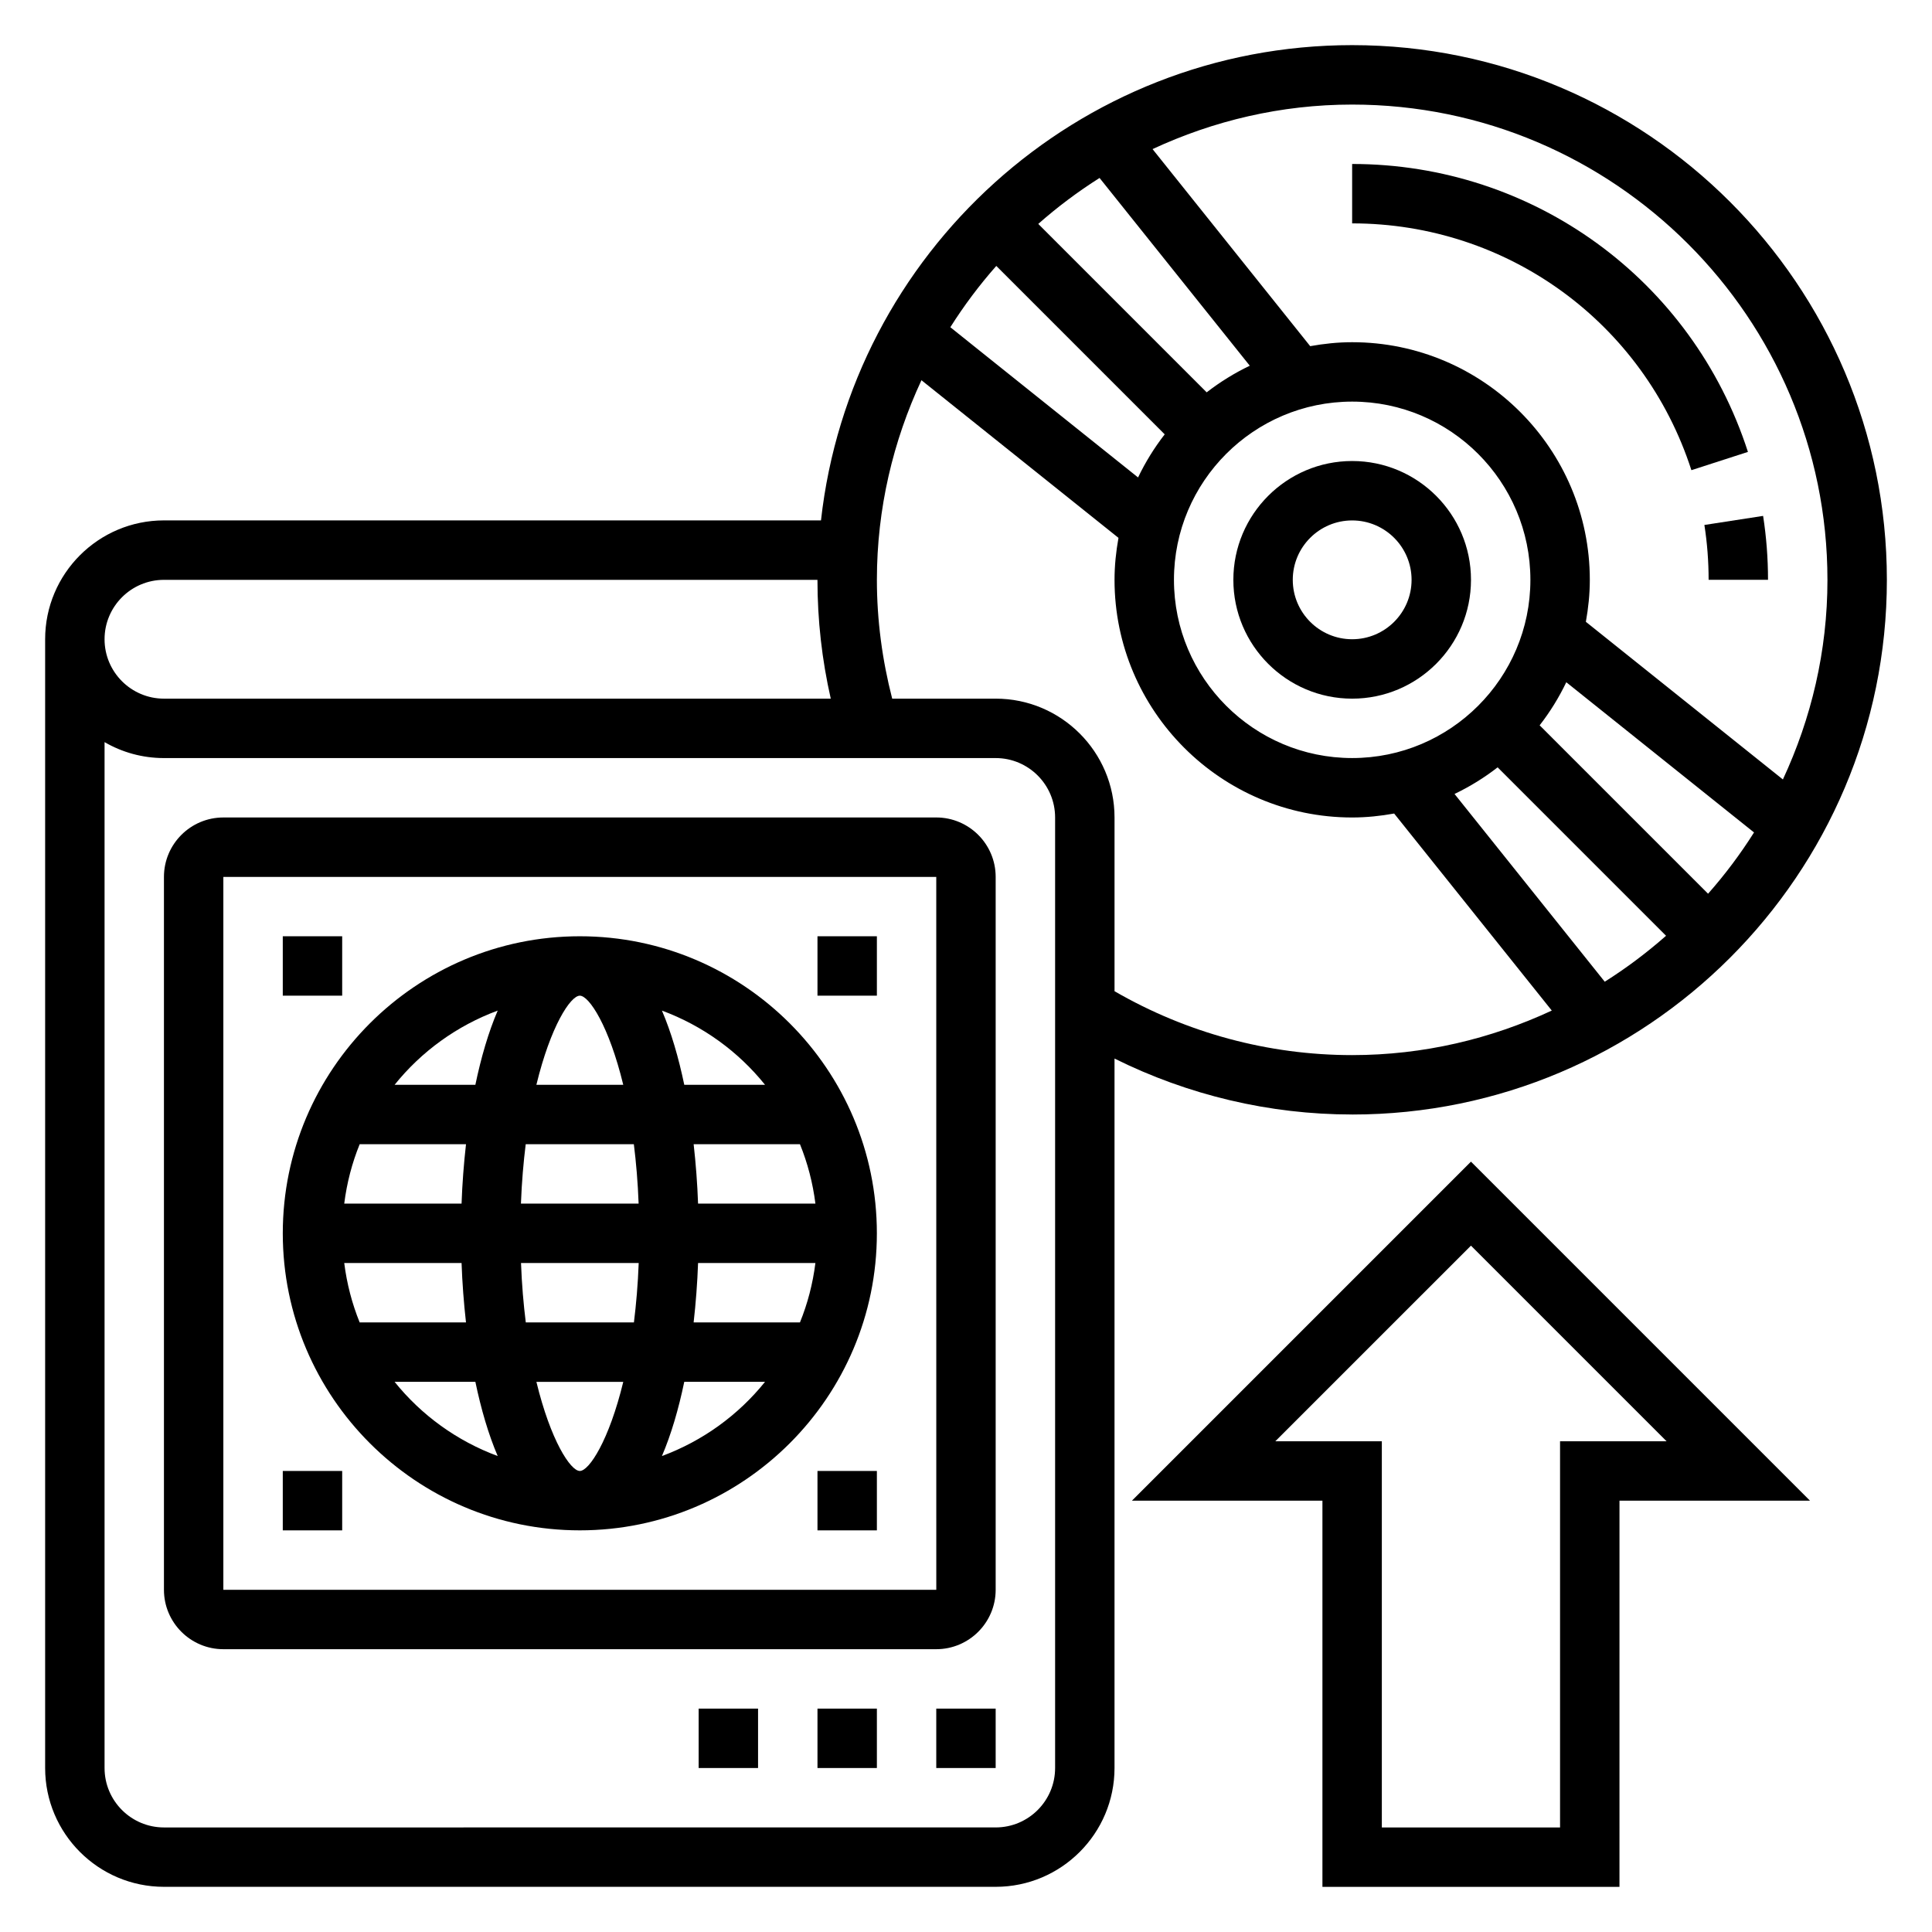
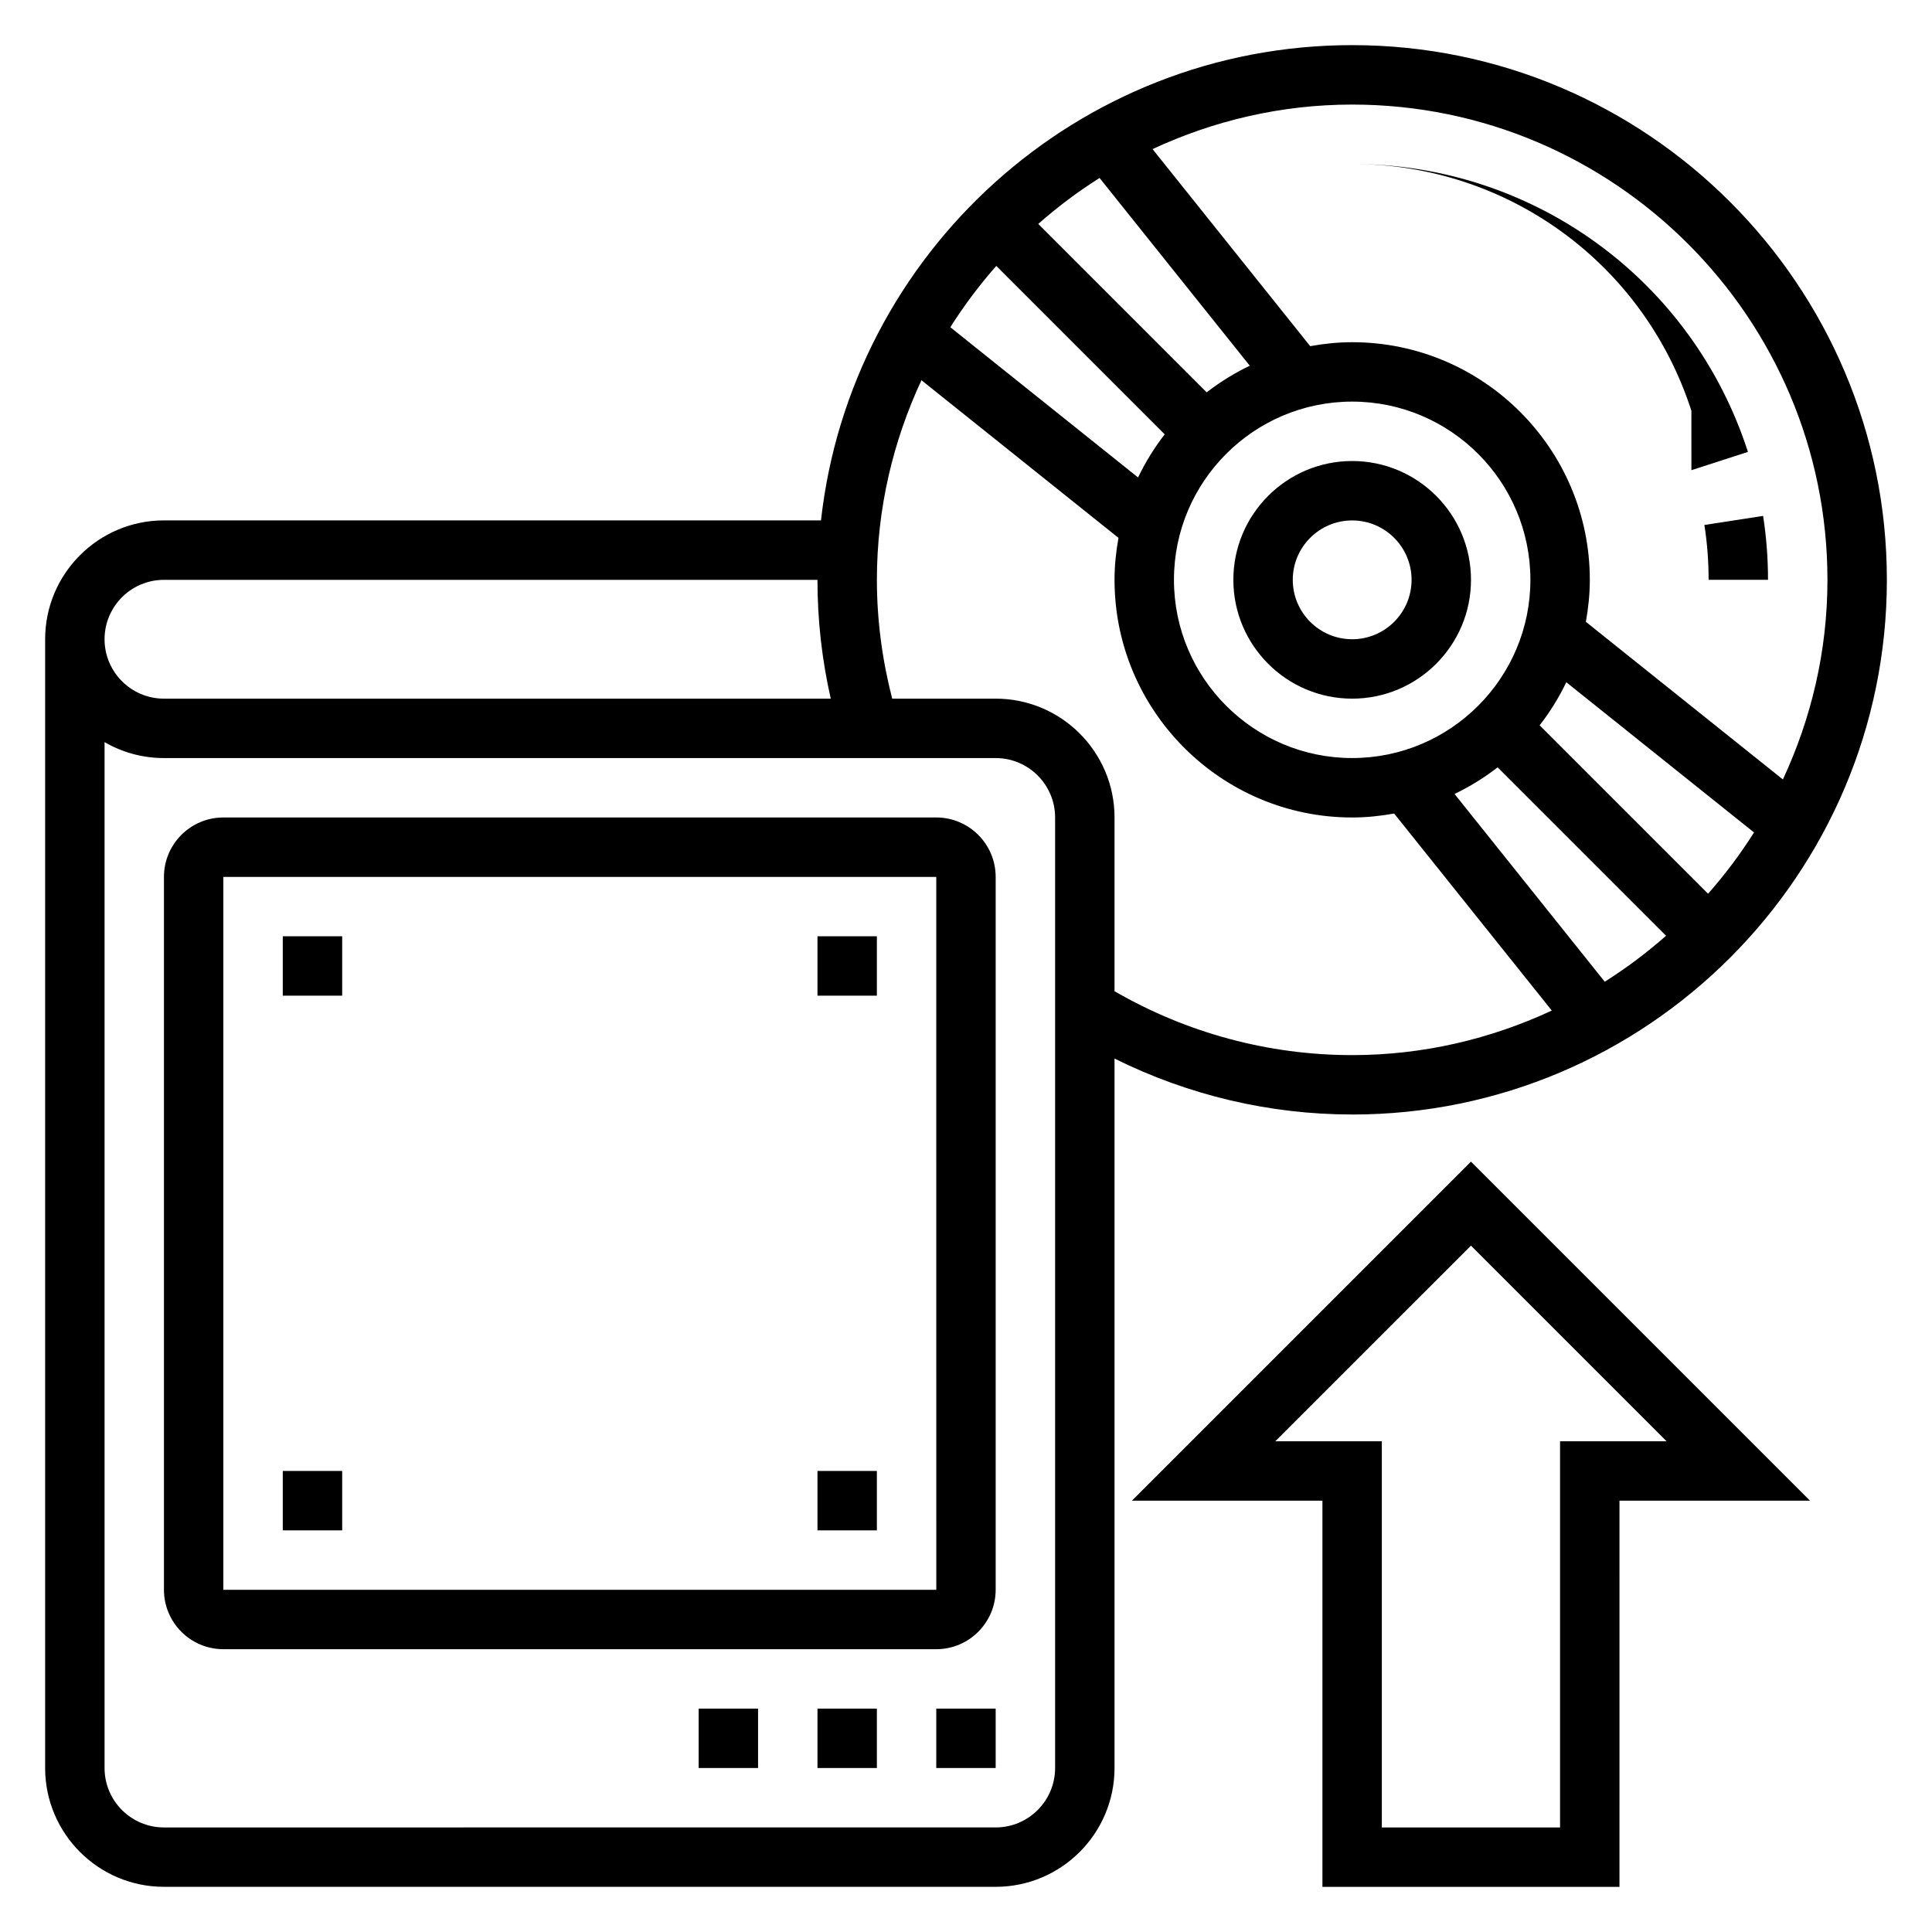
<svg xmlns="http://www.w3.org/2000/svg" fill="#000000" width="800px" height="800px" version="1.1" viewBox="144 144 512 512">
  <g>
    <path d="m502.34 329.15c17.367 0 31.488-14.121 31.488-31.488 0-17.367-14.121-31.488-31.488-31.488-17.367 0-31.488 14.121-31.488 31.488 0 17.367 14.121 31.488 31.488 31.488zm0-47.23c8.684 0 15.742 7.062 15.742 15.742 0 8.684-7.062 15.742-15.742 15.742-8.684 0-15.742-7.062-15.742-15.742-0.004-8.68 7.059-15.742 15.742-15.742z" />
    <path d="m502.34 439.36c78.129 0 141.7-63.566 141.7-141.7 0-78.133-63.566-141.7-141.7-141.7-72.809 0-132.9 55.215-140.77 125.95h-174.12c-17.367 0-31.488 14.121-31.488 31.488v299.14c0 17.367 14.121 31.488 31.488 31.488h220.42c17.367 0 31.488-14.121 31.488-31.488v-188.01c19.492 9.684 40.988 14.824 62.977 14.824zm-56.742-168.83-49.75-39.809c3.629-5.746 7.699-11.172 12.18-16.246l44.633 44.633c-2.75 3.535-5.109 7.352-7.062 11.422zm18.184-22.555-44.633-44.633c5.078-4.481 10.5-8.551 16.246-12.18l39.809 49.758c-4.07 1.953-7.887 4.316-11.422 7.055zm38.559 2.457c26.047 0 47.23 21.184 47.23 47.23s-21.184 47.23-47.23 47.23c-26.047 0-47.23-21.184-47.23-47.23-0.004-26.047 21.18-47.23 47.23-47.23zm56.742 74.367 49.75 39.809c-3.629 5.746-7.691 11.172-12.18 16.238l-44.633-44.633c2.746-3.519 5.109-7.344 7.062-11.414zm-18.195 22.555 44.633 44.633c-5.078 4.481-10.5 8.551-16.246 12.18l-39.809-49.758c4.078-1.953 7.898-4.316 11.422-7.055zm87.406-49.688c0 18.91-4.305 36.785-11.809 52.898l-52.215-41.777c0.652-3.621 1.047-7.32 1.047-11.121 0-34.723-28.254-62.977-62.977-62.977-3.801 0-7.504 0.395-11.125 1.047l-41.777-52.223c16.117-7.496 33.992-11.801 52.902-11.801 69.445 0 125.95 56.504 125.95 125.95zm-240.1-52.902 52.215 41.777c-0.652 3.621-1.047 7.32-1.047 11.125 0 34.723 28.254 62.977 62.977 62.977 3.801 0 7.504-0.395 11.125-1.047l41.777 52.215c-16.117 7.5-33.996 11.805-52.902 11.805-22.223 0-43.879-5.887-62.977-16.934v-46.043c0-17.367-14.121-31.488-31.488-31.488h-27.434c-2.637-10.246-4.055-20.797-4.055-31.484 0-18.91 4.305-36.789 11.809-52.902zm-200.74 52.902h173.18c0 10.652 1.188 21.199 3.527 31.488l-176.71-0.004c-8.684 0-15.742-7.062-15.742-15.742 0-8.684 7.059-15.742 15.742-15.742zm236.16 314.88c0 8.684-7.062 15.742-15.742 15.742l-220.42 0.004c-8.684 0-15.742-7.062-15.742-15.742v-271.88c4.637 2.691 10.012 4.227 15.742 4.227h220.42c8.684 0 15.742 7.062 15.742 15.742z" />
    <path d="m596.8 297.66h15.742c0-5.676-0.434-11.367-1.301-16.941l-15.562 2.402c0.75 4.777 1.121 9.672 1.121 14.539z" />
-     <path d="m592.24 268.6 14.98-4.84c-14.738-45.633-56.891-76.305-104.89-76.305v15.742c41.145 0.004 77.27 26.289 89.906 65.402z" />
+     <path d="m592.24 268.6 14.98-4.84c-14.738-45.633-56.891-76.305-104.89-76.305c41.145 0.004 77.27 26.289 89.906 65.402z" />
    <path d="m392.12 360.64h-188.93c-8.684 0-15.742 7.062-15.742 15.742v188.93c0 8.684 7.062 15.742 15.742 15.742h188.93c8.684 0 15.742-7.062 15.742-15.742v-188.93c0-8.684-7.062-15.746-15.746-15.746zm-188.93 204.68v-188.93h188.93l0.008 188.93z" />
    <path d="m443.97 541.7h50.488v102.34h78.719l0.004-102.34h50.492l-89.852-89.852zm113.46-15.746v102.34h-47.23v-102.34h-28.23l51.848-51.844 51.844 51.844z" />
-     <path d="m297.66 392.12c-43.406 0-78.719 35.312-78.719 78.719s35.312 78.719 78.719 78.719 78.719-35.312 78.719-78.719c0-43.402-35.312-78.719-78.719-78.719zm0 141.7c-2.465 0-7.738-8.055-11.508-23.617h23.02c-3.773 15.562-9.051 23.617-11.512 23.617zm-14.32-39.363c-0.605-4.832-1.055-10.051-1.266-15.742h31.188c-0.211 5.691-0.668 10.91-1.266 15.742zm14.32-86.59c2.465 0 7.738 8.055 11.508 23.617h-23.02c3.773-15.566 9.047-23.617 11.512-23.617zm14.316 39.359c0.605 4.832 1.055 10.051 1.266 15.742h-31.188c0.211-5.691 0.668-10.91 1.266-15.742zm-45.656 15.746h-31.094c0.691-5.496 2.07-10.777 4.094-15.742h28.176c-0.586 5.168-0.988 10.441-1.176 15.742zm-31.094 15.742h31.094c0.188 5.297 0.59 10.57 1.172 15.742h-28.176c-2.012-4.965-3.398-10.246-4.09-15.742zm93.77 0h31.094c-0.691 5.496-2.07 10.777-4.094 15.742h-28.176c0.586-5.172 0.988-10.445 1.176-15.742zm0-15.742c-0.188-5.297-0.59-10.57-1.172-15.742h28.176c2.016 4.969 3.402 10.25 4.094 15.742zm17.746-31.488h-21.402c-1.512-7.234-3.465-13.941-5.918-19.664 10.805 3.996 20.227 10.836 27.32 19.664zm-70.844-19.664c-2.457 5.723-4.41 12.43-5.918 19.664h-21.402c7.09-8.828 16.512-15.668 27.32-19.664zm-27.32 98.383h21.402c1.512 7.234 3.465 13.941 5.918 19.664-10.809-4-20.23-10.84-27.32-19.664zm70.84 19.664c2.457-5.723 4.41-12.43 5.918-19.664h21.402c-7.09 8.824-16.512 15.664-27.32 19.664z" />
    <path d="m360.64 596.8h15.742v15.742h-15.742z" />
    <path d="m392.12 596.8h15.742v15.742h-15.742z" />
    <path d="m329.15 596.8h15.742v15.742h-15.742z" />
    <path d="m218.94 392.12h15.742v15.742h-15.742z" />
    <path d="m360.64 392.12h15.742v15.742h-15.742z" />
    <path d="m360.64 533.82h15.742v15.742h-15.742z" />
    <path d="m218.94 533.82h15.742v15.742h-15.742z" />
  </g>
</svg>